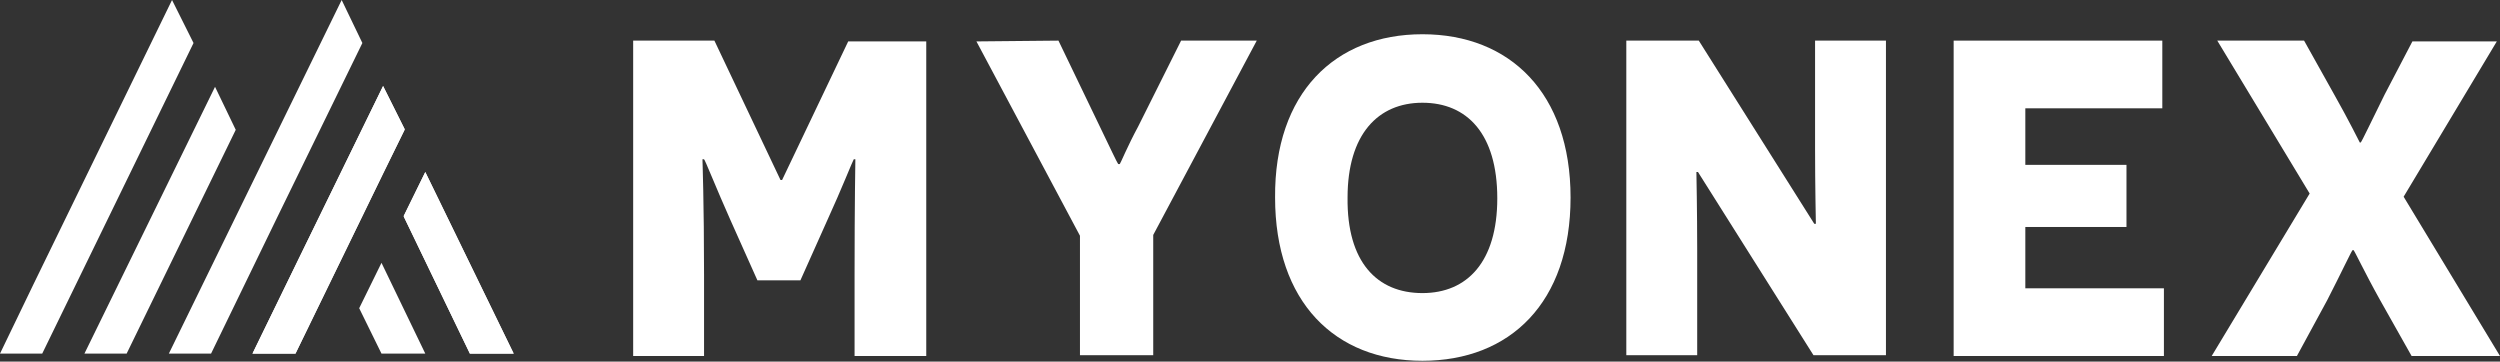
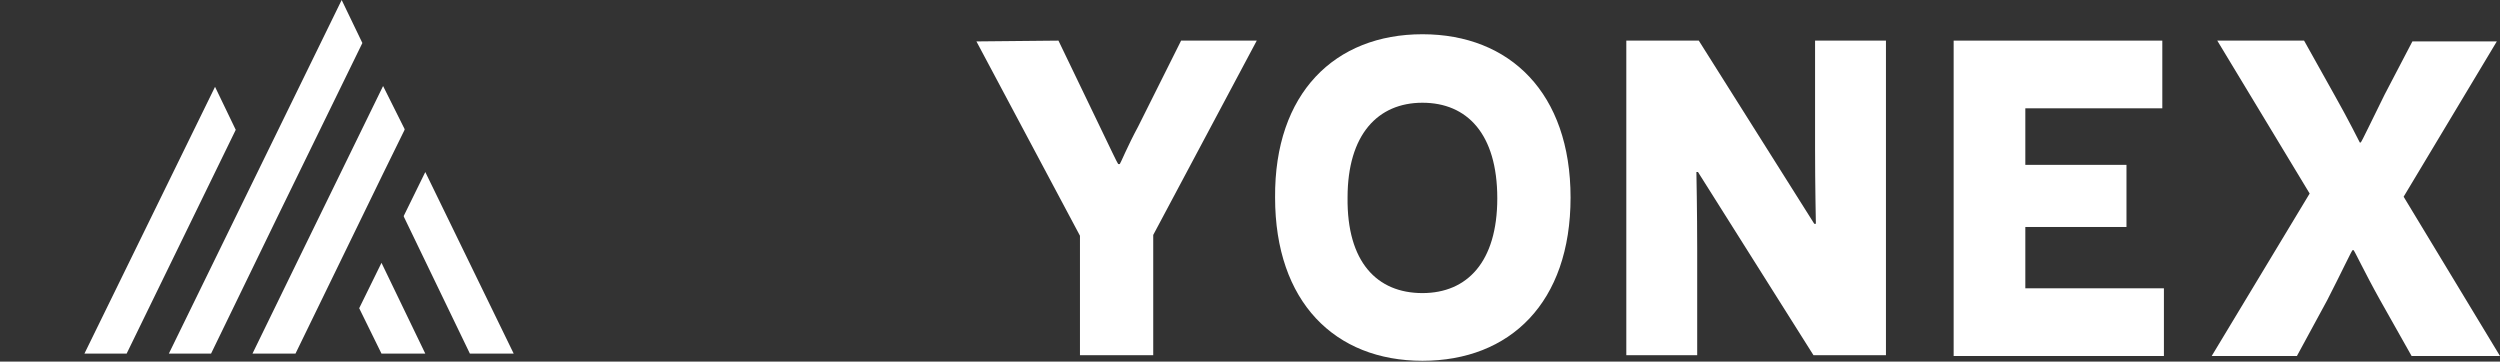
<svg xmlns="http://www.w3.org/2000/svg" version="1.1" id="Layer_1" x="0px" y="0px" viewBox="0 0 313.9 45.4" style="enable-background:new 0 0 313.9 45.4;" xml:space="preserve">
  <rect x="0" y="0" width="313.9" height="45.4" fill="#333333" stroke="none" />
  <style type="text/css">
	.st0{fill:#FFFFFF;}
</style>
  <g>
    <g>
      <g>
        <g>
-           <polygon class="st0" points="64.5,44.4 53.4,21.6 50.7,27.1 50.7,27.2 59,44.4     " />
          <polygon class="st0" points="50.8,16.2 48.1,10.8 37.5,32.5 31.7,44.4 31.8,44.4 37,44.4 37,44.4 37.1,44.4 48.1,21.8       50.8,16.3     " />
-           <polygon class="st0" points="21.6,0 4.2,35.7 0,44.4 5.3,44.4 24.3,5.4     " />
          <polygon class="st0" points="27,10.9 10.6,44.4 15.9,44.4 29.6,16.3     " />
          <polygon class="st0" points="42.9,0 21.2,44.4 26.5,44.4 34.9,27.1 45.5,5.4     " />
-           <polygon class="st0" points="50.8,16.2 48.1,10.8 37.5,32.5 31.7,44.4 31.8,44.4 37,44.4 37,44.4 37.1,44.4 48.1,21.8       50.8,16.3     " />
          <polygon class="st0" points="64.5,44.4 53.4,21.6 50.7,27.1 50.7,27.2 59,44.4     " />
          <polygon class="st0" points="45.1,38.7 47.9,44.4 53.4,44.4 47.9,33     " />
        </g>
        <g>
-           <path class="st0" d="M107.3,34.5c0-9,0.1-14.4,0.1-14.5h-0.2c-0.1,0.1-1.6,3.9-3.3,7.6l-3.4,7.6h-5.4l-3.4-7.6      C90,23.8,88.5,20,88.4,20h-0.2c0,0.1,0.2,5.5,0.2,14.5v10.2h-8.9V5.1h10.2L98,22.6h0.2l8.3-17.4h9.8v39.5h-9V34.5z" />
          <path class="st0" d="M144.6,44.6h-9V29.6l-13-24.4l10.3-0.1l5.2,10.8c1.2,2.5,2.2,4.6,2.3,4.7h0.2c0.1-0.1,1-2.3,2.3-4.7      l5.4-10.8h9.5l-13,24.4V44.6z" />
          <path class="st0" d="M178.6,4.3c11,0,18.6,7.4,18.6,20.5c0,13.2-7.6,20.5-18.6,20.5c-11,0-18.5-7.4-18.5-20.5      C160,11.7,167.6,4.3,178.6,4.3z M178.6,36.8c5.6,0,9.4-3.9,9.4-11.9c0-8.1-3.8-12-9.4-12c-5.6,0-9.4,4-9.4,11.9      C169.1,32.9,172.9,36.8,178.6,36.8z" />
          <path class="st0" d="M213.2,21.6H213c0,0.1,0.1,4.9,0.1,9.8v13.2h-8.9V5.1h9.1l14.5,23h0.2c0-0.1-0.1-4.9-0.1-9.4V5.1h8.9v39.5      h-9.1L213.2,21.6z" />
          <path class="st0" d="M245.3,5.1h26.2v8.5h-17.2v7.1h12.7v7.8h-12.7v7.7h17.4v8.5h-26.4V5.1z" />
          <path class="st0" d="M298.8,37.6c-1.9-3.4-3.2-6.2-3.3-6.2h-0.1c-0.1,0-1.4,2.8-3.2,6.3l-3.8,7h-10.7L290,24.3L278.4,5.1h10.9      l3.8,6.8c1.7,3,3.2,6,3.2,6h0.1c0.1,0,1.5-3,3-6l3.5-6.7h10.6l-11.7,19.5l12.1,20h-11.1L298.8,37.6z" />
        </g>
      </g>
    </g>
  </g>
</svg>